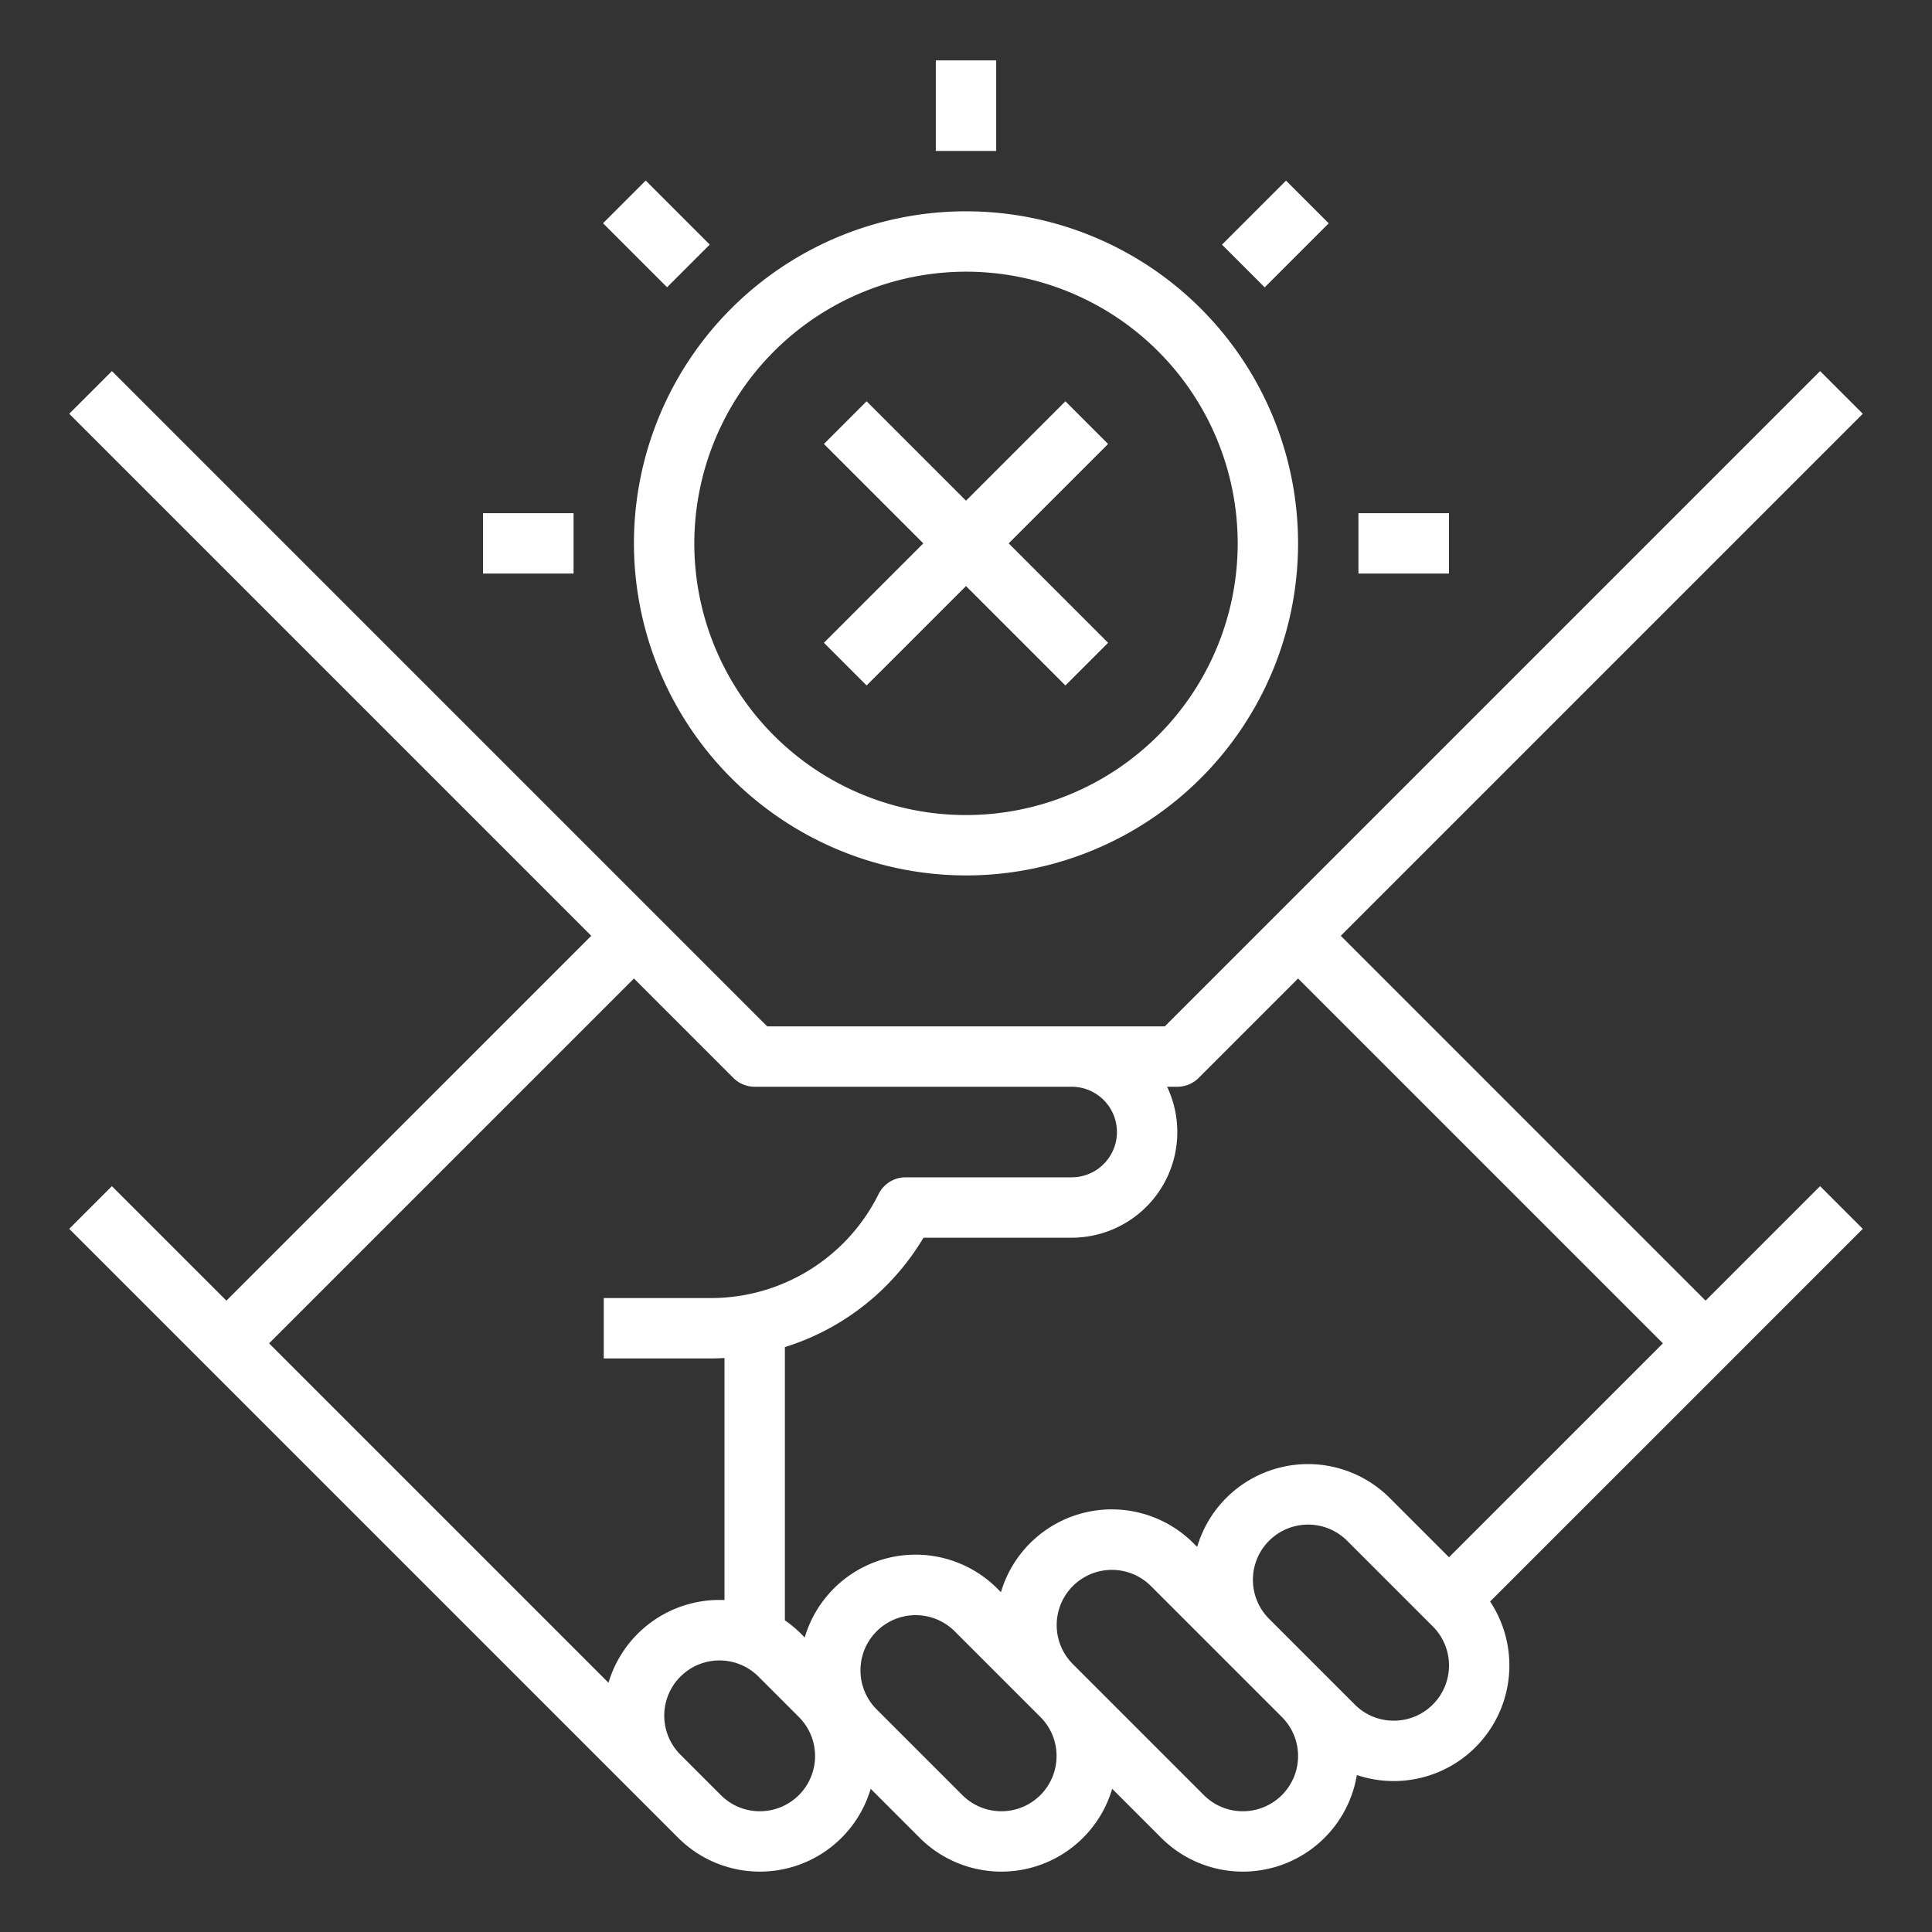
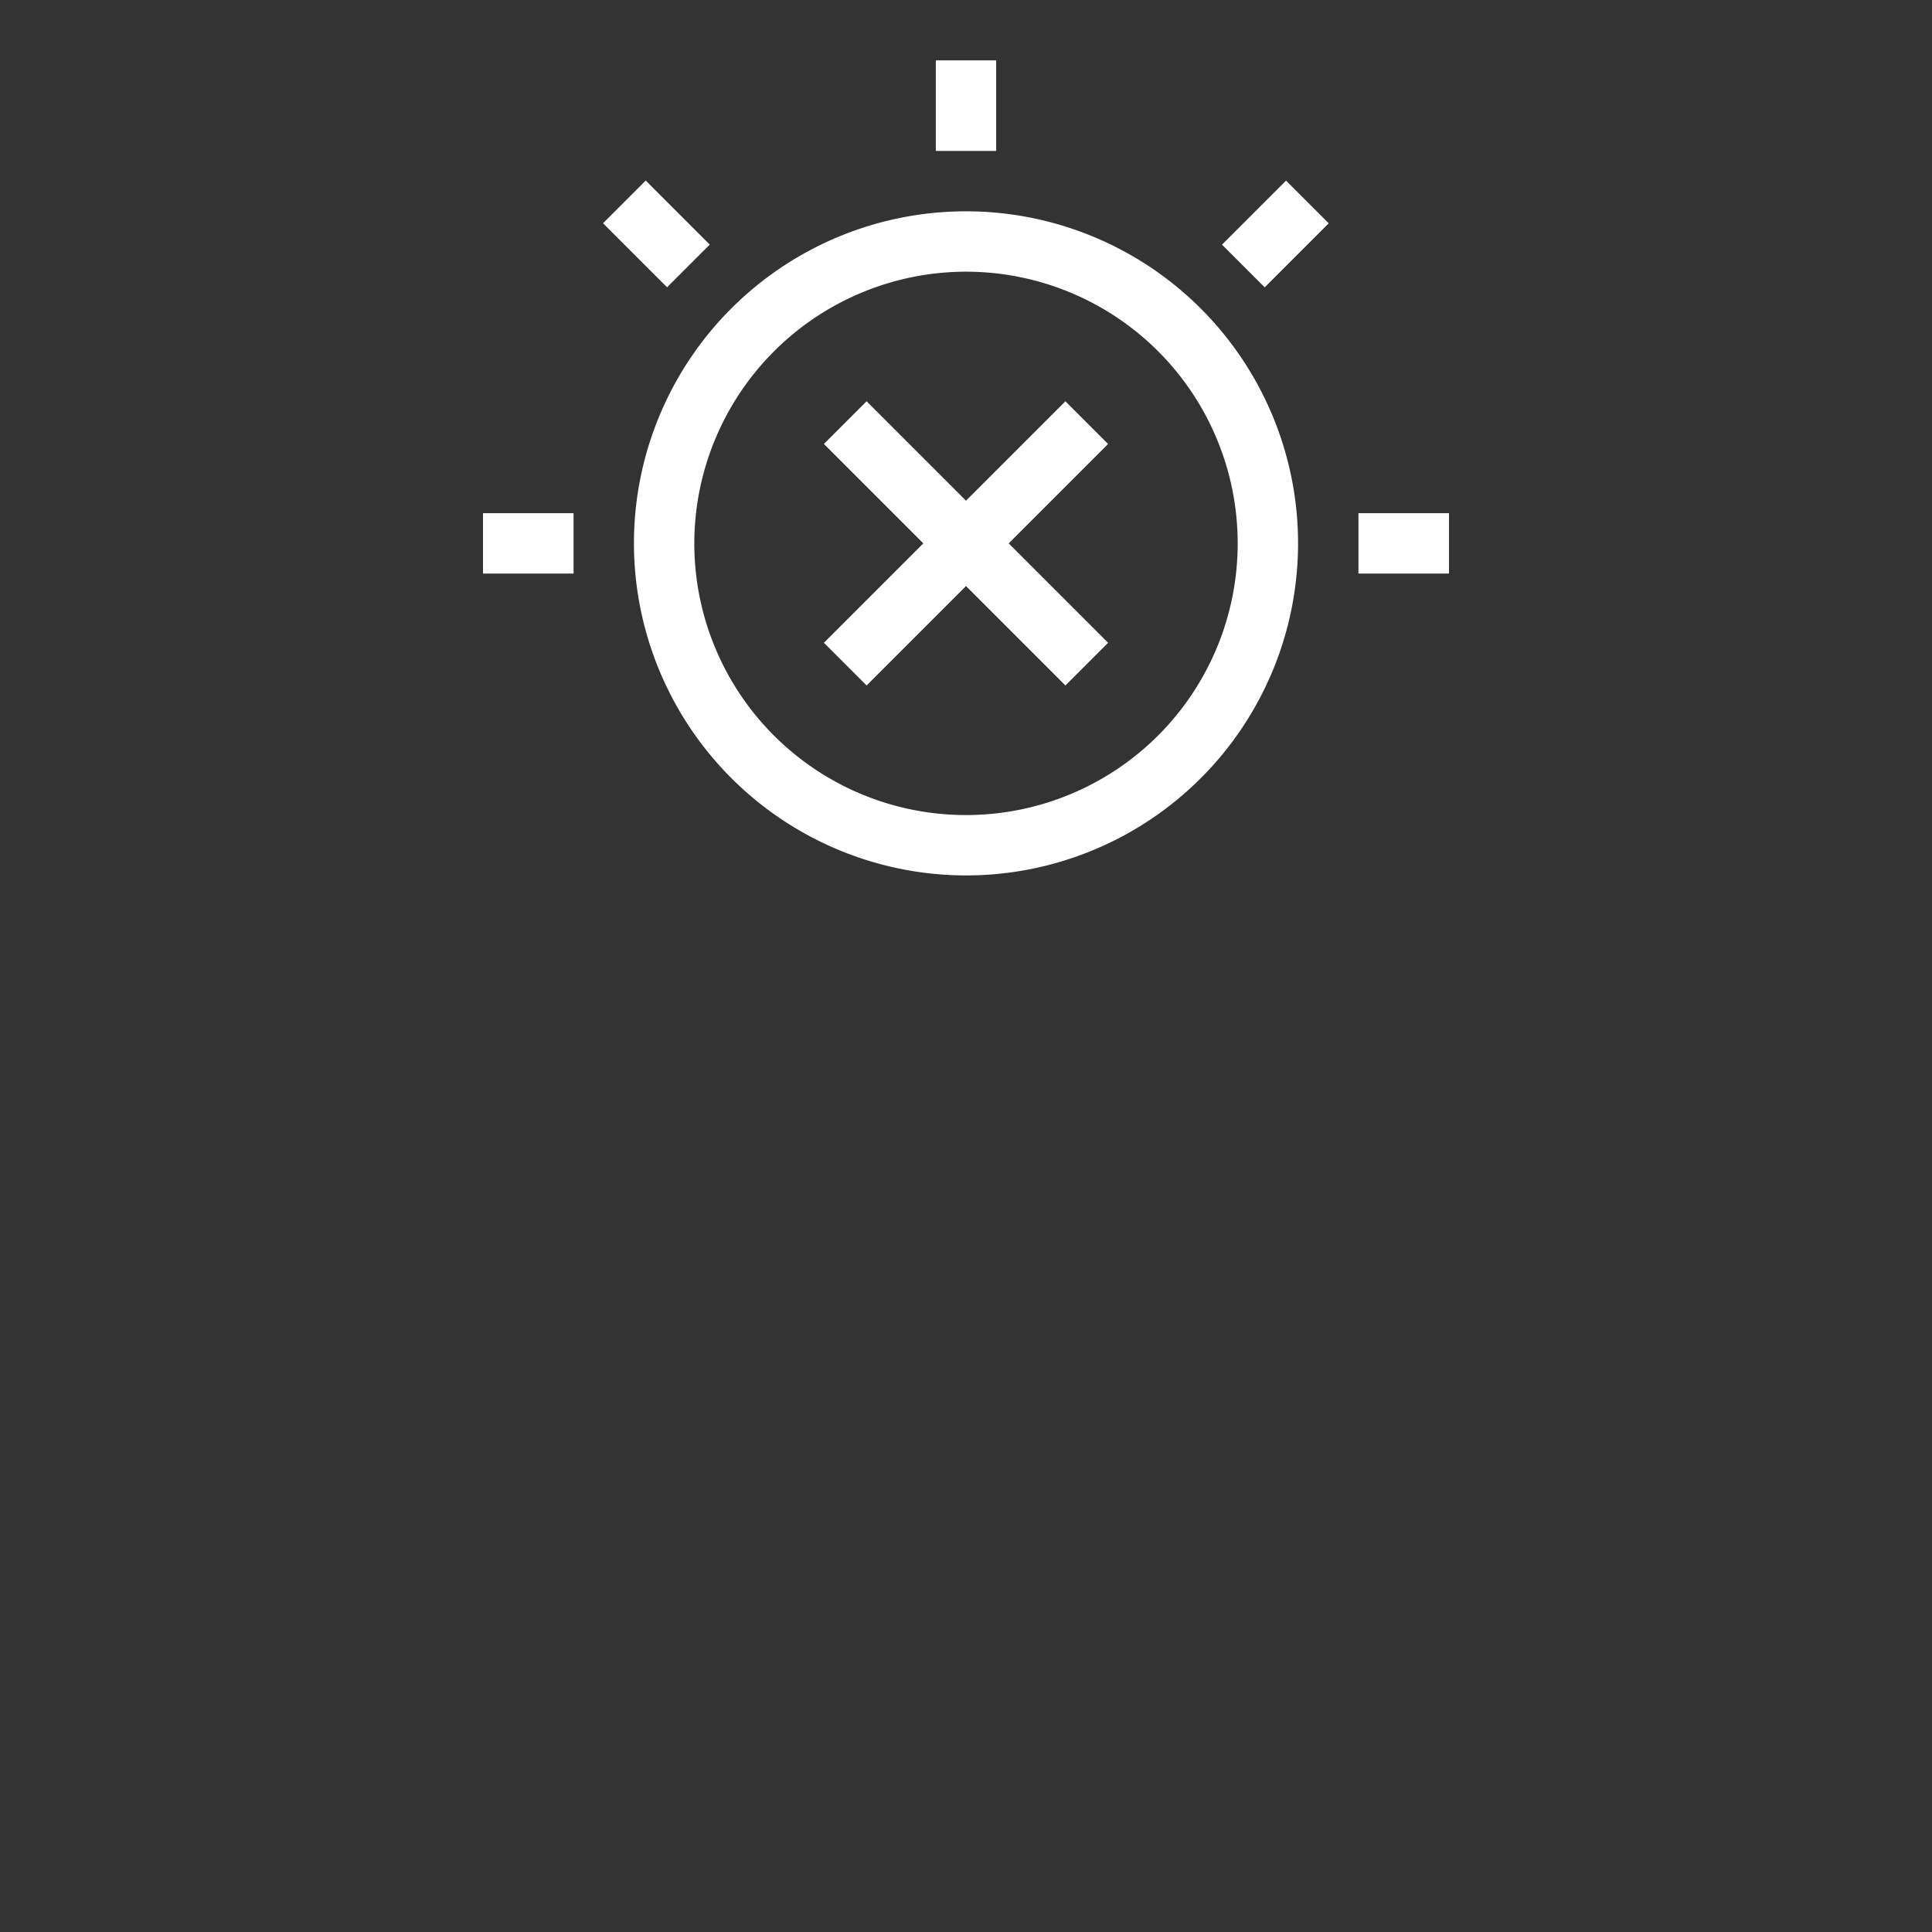
<svg xmlns="http://www.w3.org/2000/svg" id="outline" height="512px" viewBox="0 0 512 512" width="512px">
  <rect x="0" y="0" width="512" height="512" fill="#333333" stroke="none" />
  <g>
-     <path d="m29.657 314.343-11.313 11.313 150.627 150.627 10.745 10.745a30.623 30.623 0 0 0 51.024-12.976l12.976 12.976a30.623 30.623 0 0 0 51.024-12.976l12.976 12.976a30.624 30.624 0 0 0 51.865-16.63 30.641 30.641 0 0 0 35.311-45.978l98.765-98.765-11.313-11.313-30.343 30.343-96.687-96.687 138.343-138.343-11.313-11.313-173.657 173.657h-105.373l-173.657-173.657-11.313 11.313 138.343 138.343-96.687 96.687zm171.716 165.657a14.532 14.532 0 0 1 -10.343-4.284l-10.745-10.745a14.628 14.628 0 0 1 20.687-20.687l10.745 10.745a14.628 14.628 0 0 1 -10.343 24.971zm78.627-14.627a14.628 14.628 0 0 1 -24.971 10.343l-22.745-22.745a14.628 14.628 0 0 1 20.687-20.687l20 20 2.745 2.745a14.532 14.532 0 0 1 4.284 10.343zm49.373 14.627a14.532 14.532 0 0 1 -10.343-4.284l-32-32-2.745-2.745a14.628 14.628 0 0 1 20.687-20.687l20 20 14.745 14.745a14.628 14.628 0 0 1 -10.343 24.971zm40-24a14.532 14.532 0 0 1 -10.343-4.284l-8-8-14.745-14.745a14.628 14.628 0 0 1 20.687-20.687l22.745 22.745a14.628 14.628 0 0 1 -10.343 24.971zm-51.716-170.343 26.343-26.343 96.687 96.687-56.687 56.687-15.716-15.716a30.623 30.623 0 0 0 -51.024 12.976l-.976-.976a30.623 30.623 0 0 0 -51.024 12.976l-.976-.976a30.623 30.623 0 0 0 -51.024 12.976l-.976-.976a30.955 30.955 0 0 0 -4.284-3.567v-72.406a65.404 65.404 0 0 0 36.734-28.997h39.266a27.991 27.991 0 0 0 25.293-40h2.707a7.999 7.999 0 0 0 5.657-2.343zm-149.657-26.343 26.343 26.343a7.999 7.999 0 0 0 5.657 2.343h84a12 12 0 0 1 0 24h-44a7.999 7.999 0 0 0 -7.155 4.422 49.616 49.616 0 0 1 -44.622 27.578h-28.223v16h28.223c1.266 0 2.525-.042 3.777-.113v64.146c-.456-.02-.913-.033-1.373-.033a30.677 30.677 0 0 0 -29.367 21.947l-89.947-89.947z" data-original="#000000" class="active-path" data-old_color="#000000" fill="#FFFFFF" />
    <path d="m256 232a88 88 0 1 0 -88-88 88.1 88.1 0 0 0 88 88zm0-160a72 72 0 1 1 -72 72 72.082 72.082 0 0 1 72-72z" data-original="#000000" class="active-path" data-old_color="#000000" fill="#FFFFFF" />
    <path d="m248 16h16v24h-16z" data-original="#000000" class="active-path" data-old_color="#000000" fill="#FFFFFF" />
    <path d="m165.976 49.975h16v24h-16z" transform="matrix(.707 -.707 .707 .707 7.133 141.172)" data-original="#000000" class="active-path" data-old_color="#000000" fill="#FFFFFF" />
    <path d="m128 136h24v16h-24z" data-original="#000000" class="active-path" data-old_color="#000000" fill="#FFFFFF" />
    <path d="m360 136h24v16h-24z" data-original="#000000" class="active-path" data-old_color="#000000" fill="#FFFFFF" />
    <path d="m326.024 53.976h24v16h-24z" transform="matrix(.707 -.707 .707 .707 55.182 257.172)" data-original="#000000" class="active-path" data-old_color="#000000" fill="#FFFFFF" />
    <path d="m229.657 181.657 26.343-26.344 26.343 26.344 11.314-11.314-26.344-26.343 26.344-26.343-11.314-11.314-26.343 26.344-26.343-26.344-11.314 11.314 26.344 26.343-26.344 26.343z" data-original="#000000" class="active-path" data-old_color="#000000" fill="#FFFFFF" />
  </g>
</svg>